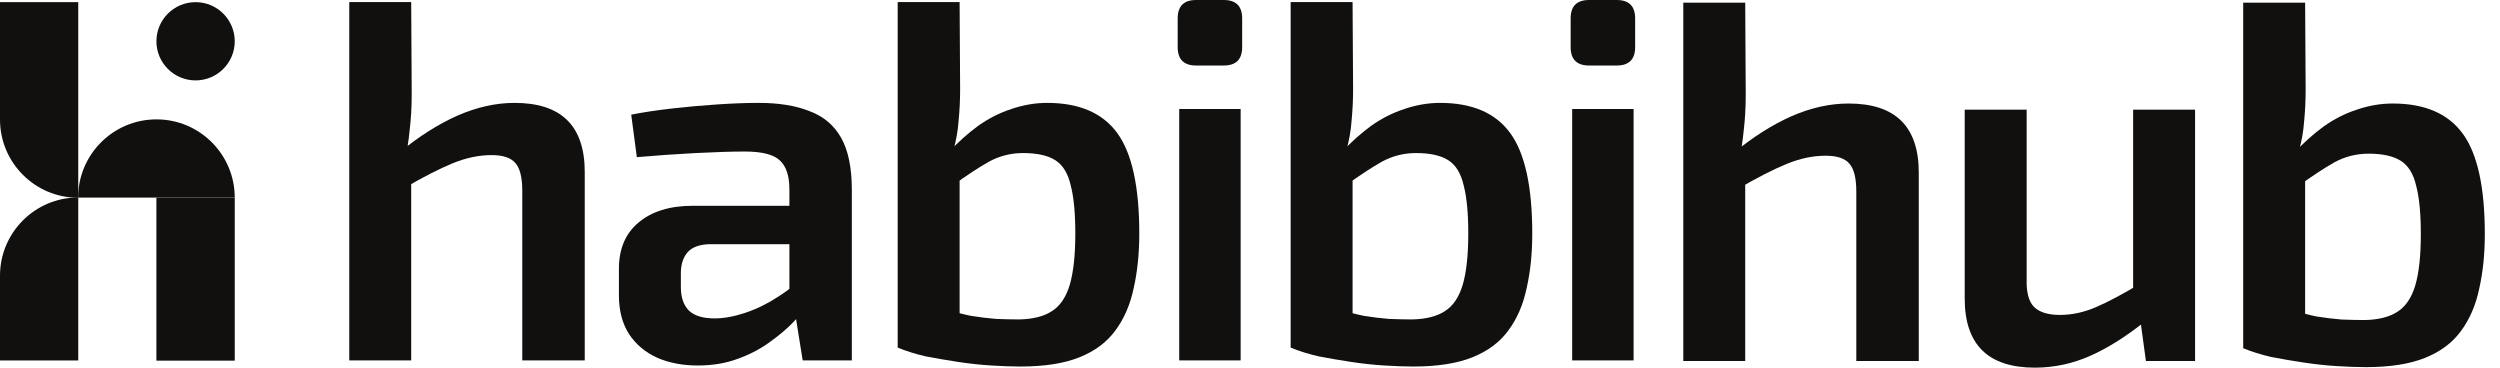
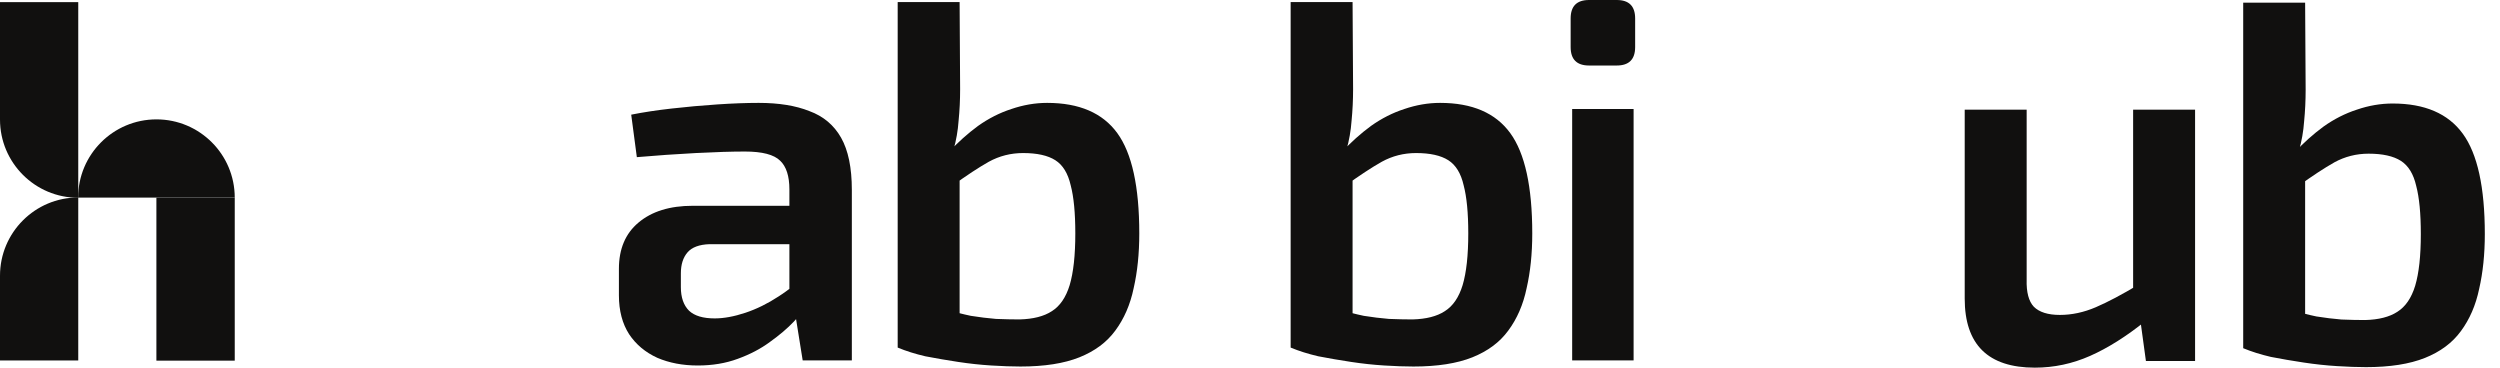
<svg xmlns="http://www.w3.org/2000/svg" width="136" height="20" viewBox="0 0 136 20" fill="none">
-   <path d="M27.995 5.597C30.538 5.597 31.81 6.85 31.81 9.357V19.605H28.412V10.387C28.412 9.644 28.282 9.134 28.023 8.855C27.781 8.577 27.354 8.438 26.742 8.438C26.055 8.438 25.349 8.586 24.625 8.883C23.901 9.18 23.029 9.626 22.008 10.22L21.757 8.271C22.797 7.417 23.836 6.758 24.876 6.294C25.934 5.829 26.974 5.597 27.995 5.597ZM22.369 0.111L22.397 5.124C22.397 5.811 22.36 6.461 22.286 7.073C22.23 7.667 22.147 8.178 22.035 8.605L22.369 8.995V19.605H19V0.111H22.369Z" fill="#11100F" />
  <path d="M41.272 5.597C42.367 5.597 43.286 5.746 44.029 6.043C44.79 6.321 45.365 6.804 45.755 7.491C46.145 8.178 46.34 9.125 46.34 10.331V19.605H43.666L43.193 16.653L42.943 16.263V10.303C42.943 9.58 42.775 9.06 42.441 8.744C42.107 8.41 41.467 8.243 40.52 8.243C39.814 8.243 38.923 8.271 37.846 8.326C36.788 8.382 35.721 8.456 34.644 8.549L34.338 6.238C34.987 6.108 35.721 5.996 36.538 5.904C37.354 5.811 38.181 5.737 39.016 5.681C39.851 5.625 40.603 5.597 41.272 5.597ZM44.892 11.195L44.864 13.283H38.598C38.041 13.302 37.642 13.45 37.401 13.729C37.16 14.007 37.039 14.388 37.039 14.87V15.622C37.039 16.179 37.187 16.606 37.484 16.903C37.781 17.182 38.245 17.321 38.877 17.321C39.378 17.321 39.935 17.219 40.548 17.015C41.16 16.811 41.764 16.514 42.358 16.124C42.97 15.734 43.518 15.27 44.001 14.731V16.486C43.815 16.764 43.546 17.098 43.193 17.488C42.84 17.86 42.404 18.231 41.884 18.602C41.383 18.973 40.798 19.28 40.13 19.521C39.48 19.762 38.756 19.883 37.958 19.883C37.141 19.883 36.408 19.744 35.758 19.465C35.108 19.168 34.597 18.741 34.226 18.184C33.855 17.609 33.669 16.903 33.669 16.068V14.62C33.669 13.543 34.022 12.708 34.727 12.114C35.452 11.501 36.435 11.195 37.679 11.195H44.892Z" fill="#11100F" />
  <path d="M56.965 5.597C58.71 5.597 59.982 6.145 60.78 7.24C61.578 8.336 61.977 10.155 61.977 12.698C61.977 13.794 61.875 14.787 61.671 15.678C61.486 16.569 61.151 17.34 60.669 17.989C60.205 18.621 59.555 19.103 58.719 19.438C57.884 19.772 56.816 19.939 55.517 19.939C55.053 19.939 54.524 19.92 53.93 19.883C53.336 19.846 52.732 19.781 52.12 19.688C51.507 19.595 50.913 19.493 50.337 19.382C49.78 19.252 49.279 19.094 48.834 18.908L51.535 16.848C51.943 16.978 52.37 17.089 52.816 17.182C53.28 17.256 53.735 17.312 54.18 17.349C54.644 17.367 55.071 17.377 55.461 17.377C56.204 17.358 56.789 17.21 57.216 16.931C57.661 16.653 57.986 16.179 58.19 15.511C58.395 14.824 58.497 13.887 58.497 12.698C58.497 11.585 58.413 10.712 58.246 10.081C58.097 9.431 57.819 8.976 57.41 8.716C57.002 8.456 56.417 8.326 55.656 8.326C54.988 8.326 54.366 8.484 53.79 8.8C53.233 9.115 52.584 9.542 51.841 10.081L51.618 8.271C52.12 7.732 52.649 7.259 53.206 6.85C53.781 6.442 54.384 6.136 55.016 5.931C55.665 5.709 56.315 5.597 56.965 5.597ZM52.203 0.111L52.231 4.845C52.231 5.44 52.203 6.015 52.147 6.572C52.11 7.11 52.017 7.639 51.869 8.159L52.203 8.549V19.076L48.834 18.908V0.111H52.203Z" fill="#11100F" />
-   <path d="M67.491 5.931V19.605H64.149V5.931H67.491ZM66.572 0C67.24 0 67.574 0.334 67.574 1.003V2.562C67.574 3.23 67.24 3.564 66.572 3.564H65.068C64.4 3.564 64.066 3.23 64.066 2.562V1.003C64.066 0.334 64.4 0 65.068 0H66.572Z" fill="#11100F" />
  <path d="M78.342 5.597C80.087 5.597 81.359 6.145 82.157 7.24C82.956 8.336 83.355 10.155 83.355 12.698C83.355 13.794 83.253 14.787 83.048 15.678C82.863 16.569 82.529 17.34 82.046 17.989C81.582 18.621 80.932 19.103 80.097 19.438C79.261 19.772 78.194 19.939 76.894 19.939C76.43 19.939 75.901 19.92 75.307 19.883C74.713 19.846 74.109 19.781 73.497 19.688C72.884 19.595 72.29 19.493 71.715 19.382C71.158 19.252 70.656 19.094 70.211 18.908L72.912 16.848C73.32 16.978 73.747 17.089 74.193 17.182C74.657 17.256 75.112 17.312 75.558 17.349C76.022 17.367 76.449 17.377 76.838 17.377C77.581 17.358 78.166 17.21 78.593 16.931C79.038 16.653 79.363 16.179 79.567 15.511C79.772 14.824 79.874 13.887 79.874 12.698C79.874 11.585 79.79 10.712 79.623 10.081C79.475 9.431 79.196 8.976 78.788 8.716C78.379 8.456 77.795 8.326 77.033 8.326C76.365 8.326 75.743 8.484 75.168 8.8C74.611 9.115 73.961 9.542 73.218 10.081L72.996 8.271C73.497 7.732 74.026 7.259 74.583 6.85C75.158 6.442 75.762 6.136 76.393 5.931C77.043 5.709 77.692 5.597 78.342 5.597ZM73.58 0.111L73.608 4.845C73.608 5.44 73.58 6.015 73.525 6.572C73.487 7.11 73.395 7.639 73.246 8.159L73.58 8.549V19.076L70.211 18.908V0.111H73.58Z" fill="#11100F" />
  <path d="M88.868 5.931V19.605H85.526V5.931H88.868ZM87.949 0C88.618 0 88.952 0.334 88.952 1.003V2.562C88.952 3.23 88.618 3.564 87.949 3.564H86.445C85.777 3.564 85.443 3.23 85.443 2.562V1.003C85.443 0.334 85.777 0 86.445 0H87.949Z" fill="#11100F" />
-   <path d="M100.565 5.631C103.109 5.631 104.381 6.884 104.381 9.39V19.638H100.983V10.421C100.983 9.678 100.853 9.167 100.593 8.889C100.352 8.61 99.925 8.471 99.312 8.471C98.625 8.471 97.92 8.62 97.196 8.917C96.472 9.214 95.599 9.659 94.578 10.253L94.328 8.304C95.367 7.45 96.407 6.791 97.447 6.327C98.505 5.863 99.544 5.631 100.565 5.631ZM94.94 0.145L94.968 5.157C94.968 5.844 94.931 6.494 94.857 7.107C94.801 7.701 94.718 8.211 94.606 8.638L94.94 9.028V19.638H91.571V0.145H94.94Z" fill="#11100F" />
  <path d="M110.25 5.965V15.21C110.231 15.897 110.361 16.389 110.64 16.686C110.937 16.983 111.41 17.132 112.06 17.132C112.71 17.132 113.36 16.992 114.009 16.714C114.659 16.436 115.448 16.018 116.376 15.461L116.711 17.466C115.671 18.301 114.668 18.933 113.703 19.36C112.738 19.787 111.735 20 110.696 20C108.152 20 106.88 18.747 106.88 16.241V5.965H110.25ZM119.412 5.965V19.638H116.738L116.376 16.992L116.042 16.603V5.965H119.412Z" fill="#11100F" />
  <path d="M130.161 5.631C131.906 5.631 133.178 6.178 133.976 7.274C134.775 8.369 135.174 10.188 135.174 12.732C135.174 13.827 135.072 14.82 134.867 15.711C134.682 16.603 134.348 17.373 133.865 18.023C133.401 18.654 132.751 19.137 131.916 19.471C131.08 19.805 130.013 19.972 128.713 19.972C128.249 19.972 127.72 19.954 127.126 19.916C126.532 19.879 125.928 19.814 125.316 19.721C124.703 19.629 124.109 19.527 123.533 19.415C122.977 19.285 122.475 19.127 122.03 18.942L124.731 16.881C125.139 17.011 125.566 17.122 126.012 17.215C126.476 17.29 126.931 17.345 127.376 17.382C127.841 17.401 128.268 17.41 128.657 17.41C129.4 17.392 129.985 17.243 130.412 16.965C130.857 16.686 131.182 16.213 131.386 15.544C131.591 14.857 131.693 13.92 131.693 12.732C131.693 11.618 131.609 10.745 131.442 10.114C131.294 9.464 131.015 9.01 130.607 8.75C130.198 8.49 129.613 8.36 128.852 8.36C128.184 8.36 127.562 8.518 126.987 8.833C126.43 9.149 125.78 9.576 125.037 10.114L124.814 8.304C125.316 7.766 125.845 7.292 126.402 6.884C126.977 6.475 127.581 6.169 128.212 5.965C128.862 5.742 129.511 5.631 130.161 5.631ZM125.399 0.145L125.427 4.879C125.427 5.473 125.399 6.048 125.344 6.605C125.306 7.144 125.214 7.673 125.065 8.193L125.399 8.583V19.109L122.03 18.942V0.145H125.399Z" fill="#11100F" />
  <path d="M0 0.117H4.257V10.759C1.906 10.759 0 8.853 0 6.502V0.117Z" fill="#11100F" />
  <path d="M0 14.999C0 12.648 1.906 10.742 4.257 10.742V19.61H0V14.999Z" fill="#11100F" />
  <path d="M4.251 10.751C4.251 8.4 6.16 6.494 8.511 6.494C10.862 6.494 12.77 8.4 12.77 10.751H4.251Z" fill="#11100F" />
  <path d="M8.508 10.751H12.77V19.619H8.508V10.751Z" fill="#11100F" />
-   <path d="M8.509 2.246C8.509 1.07 9.464 0.117 10.639 0.117C11.815 0.117 12.77 1.07 12.77 2.246C12.77 3.421 11.815 4.374 10.639 4.374C9.464 4.374 8.509 3.421 8.509 2.246Z" fill="#11100F" />
</svg>